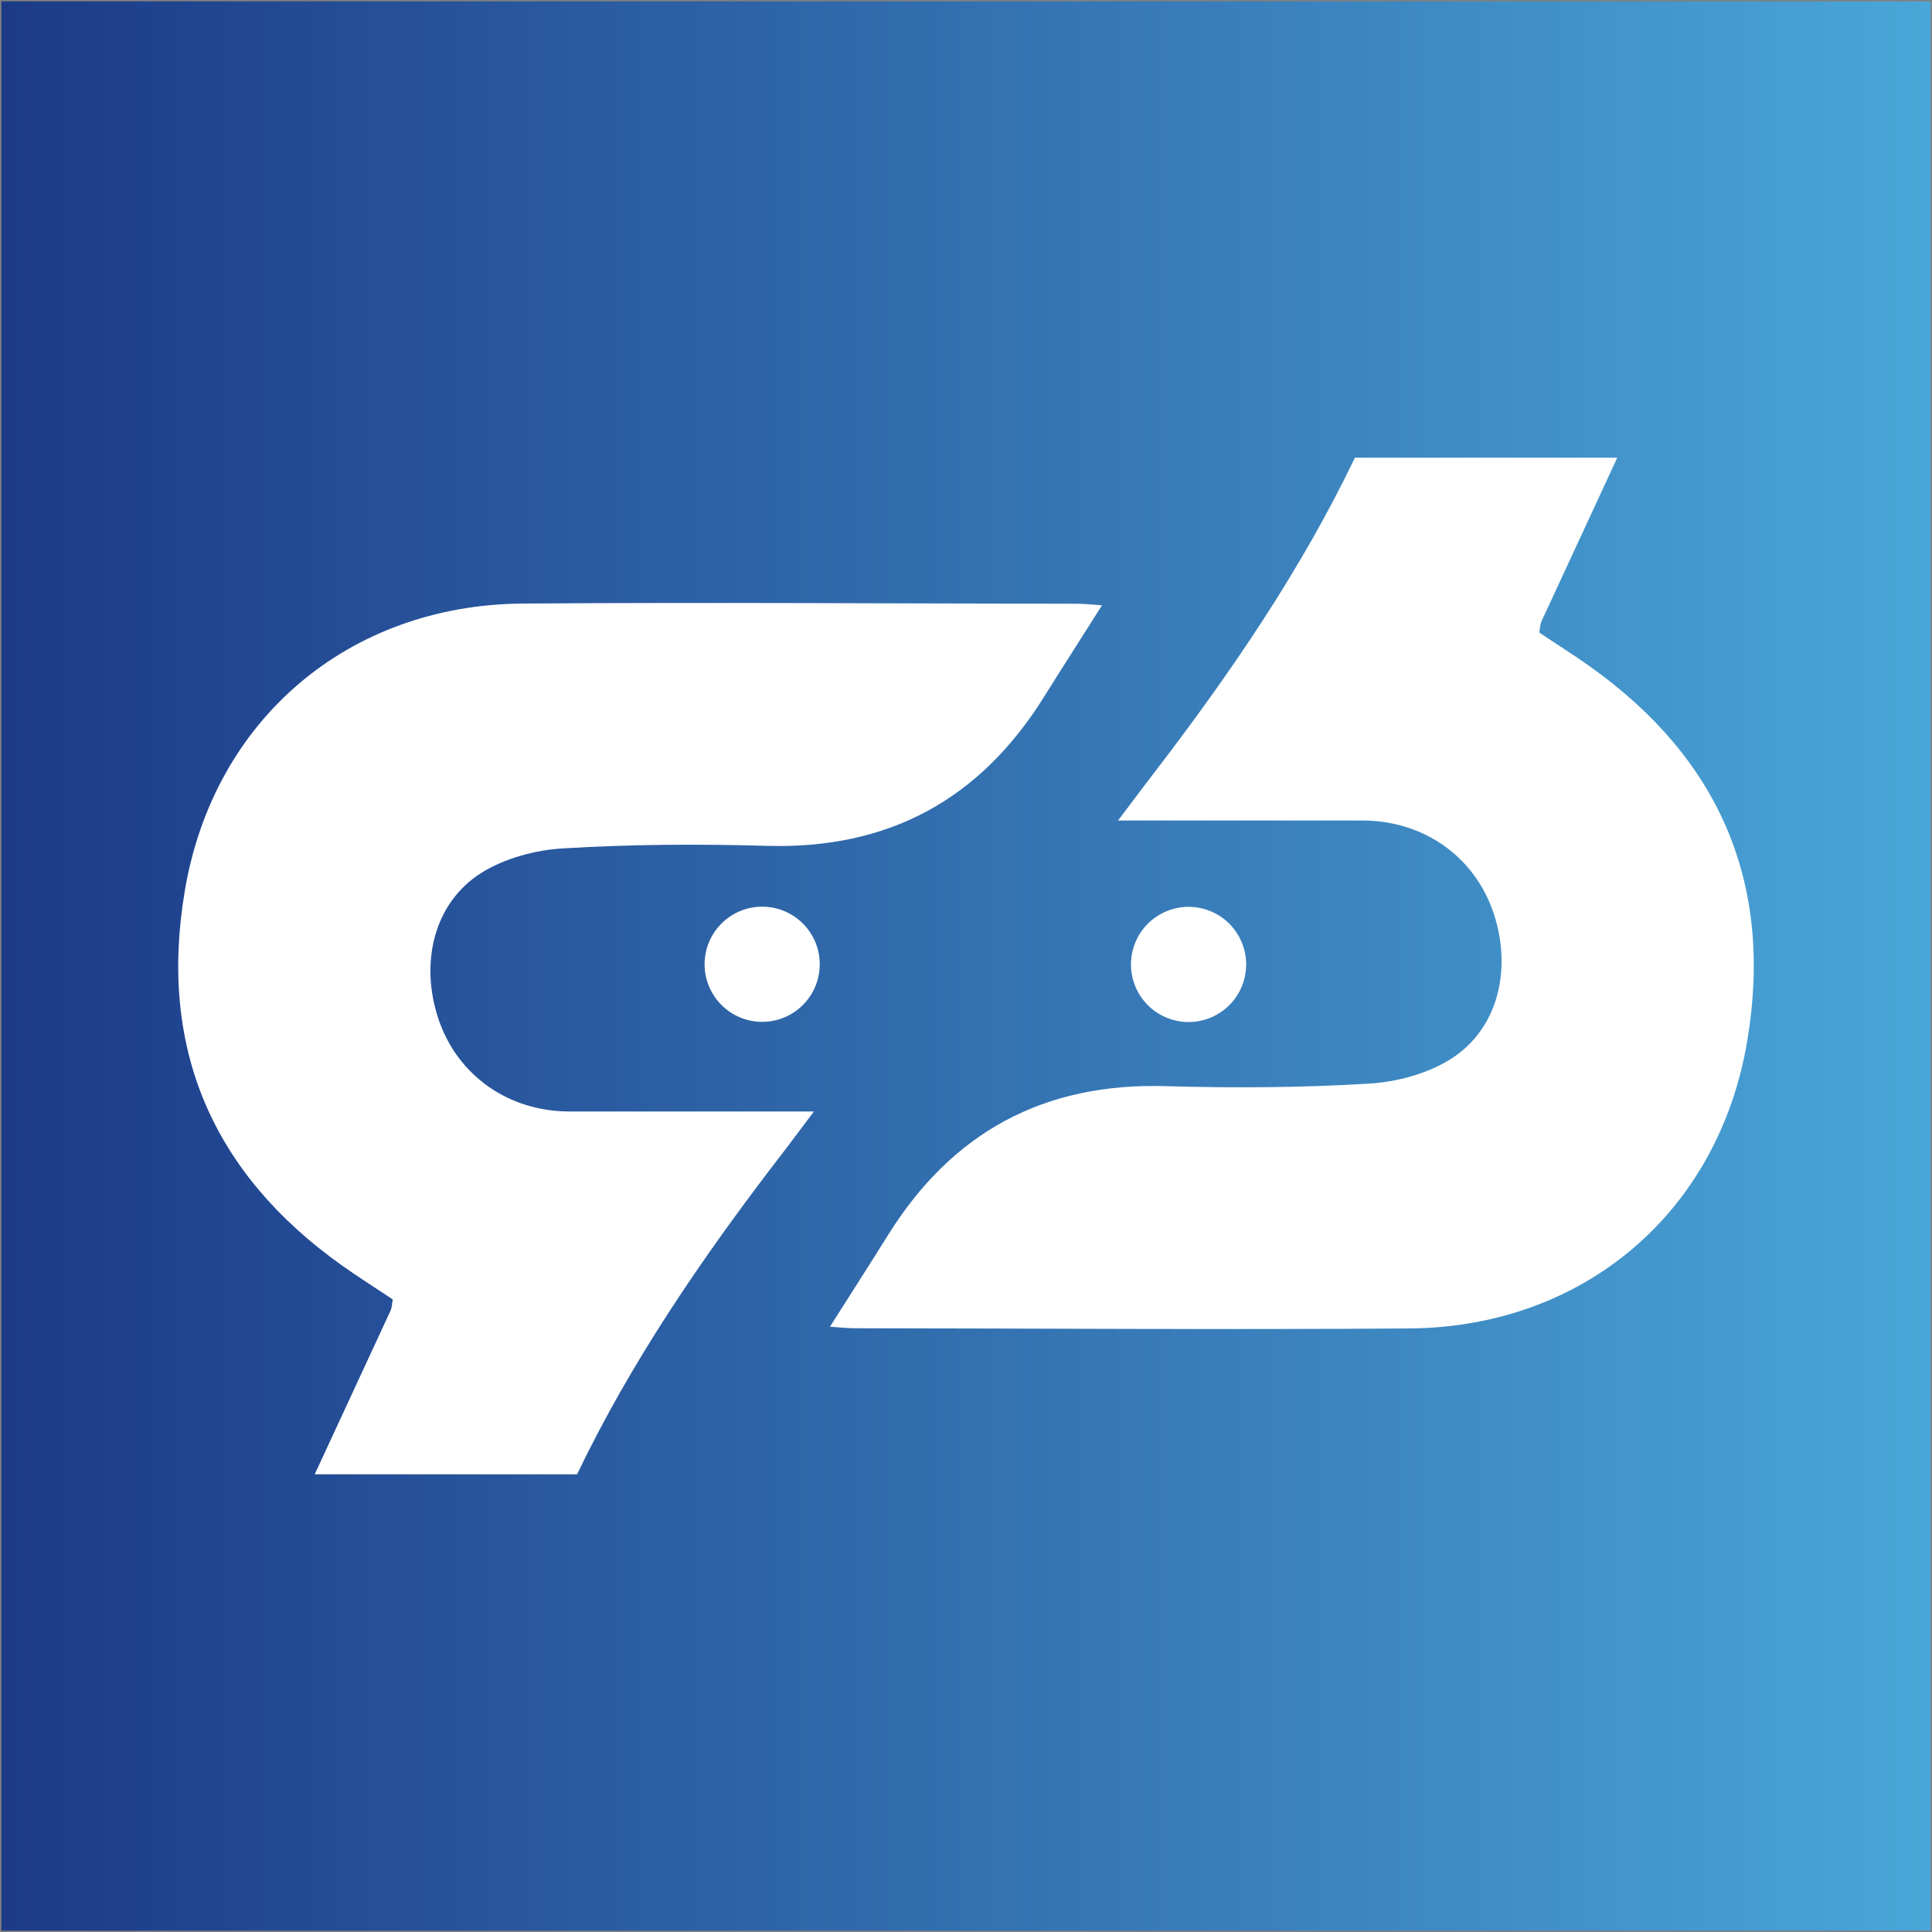
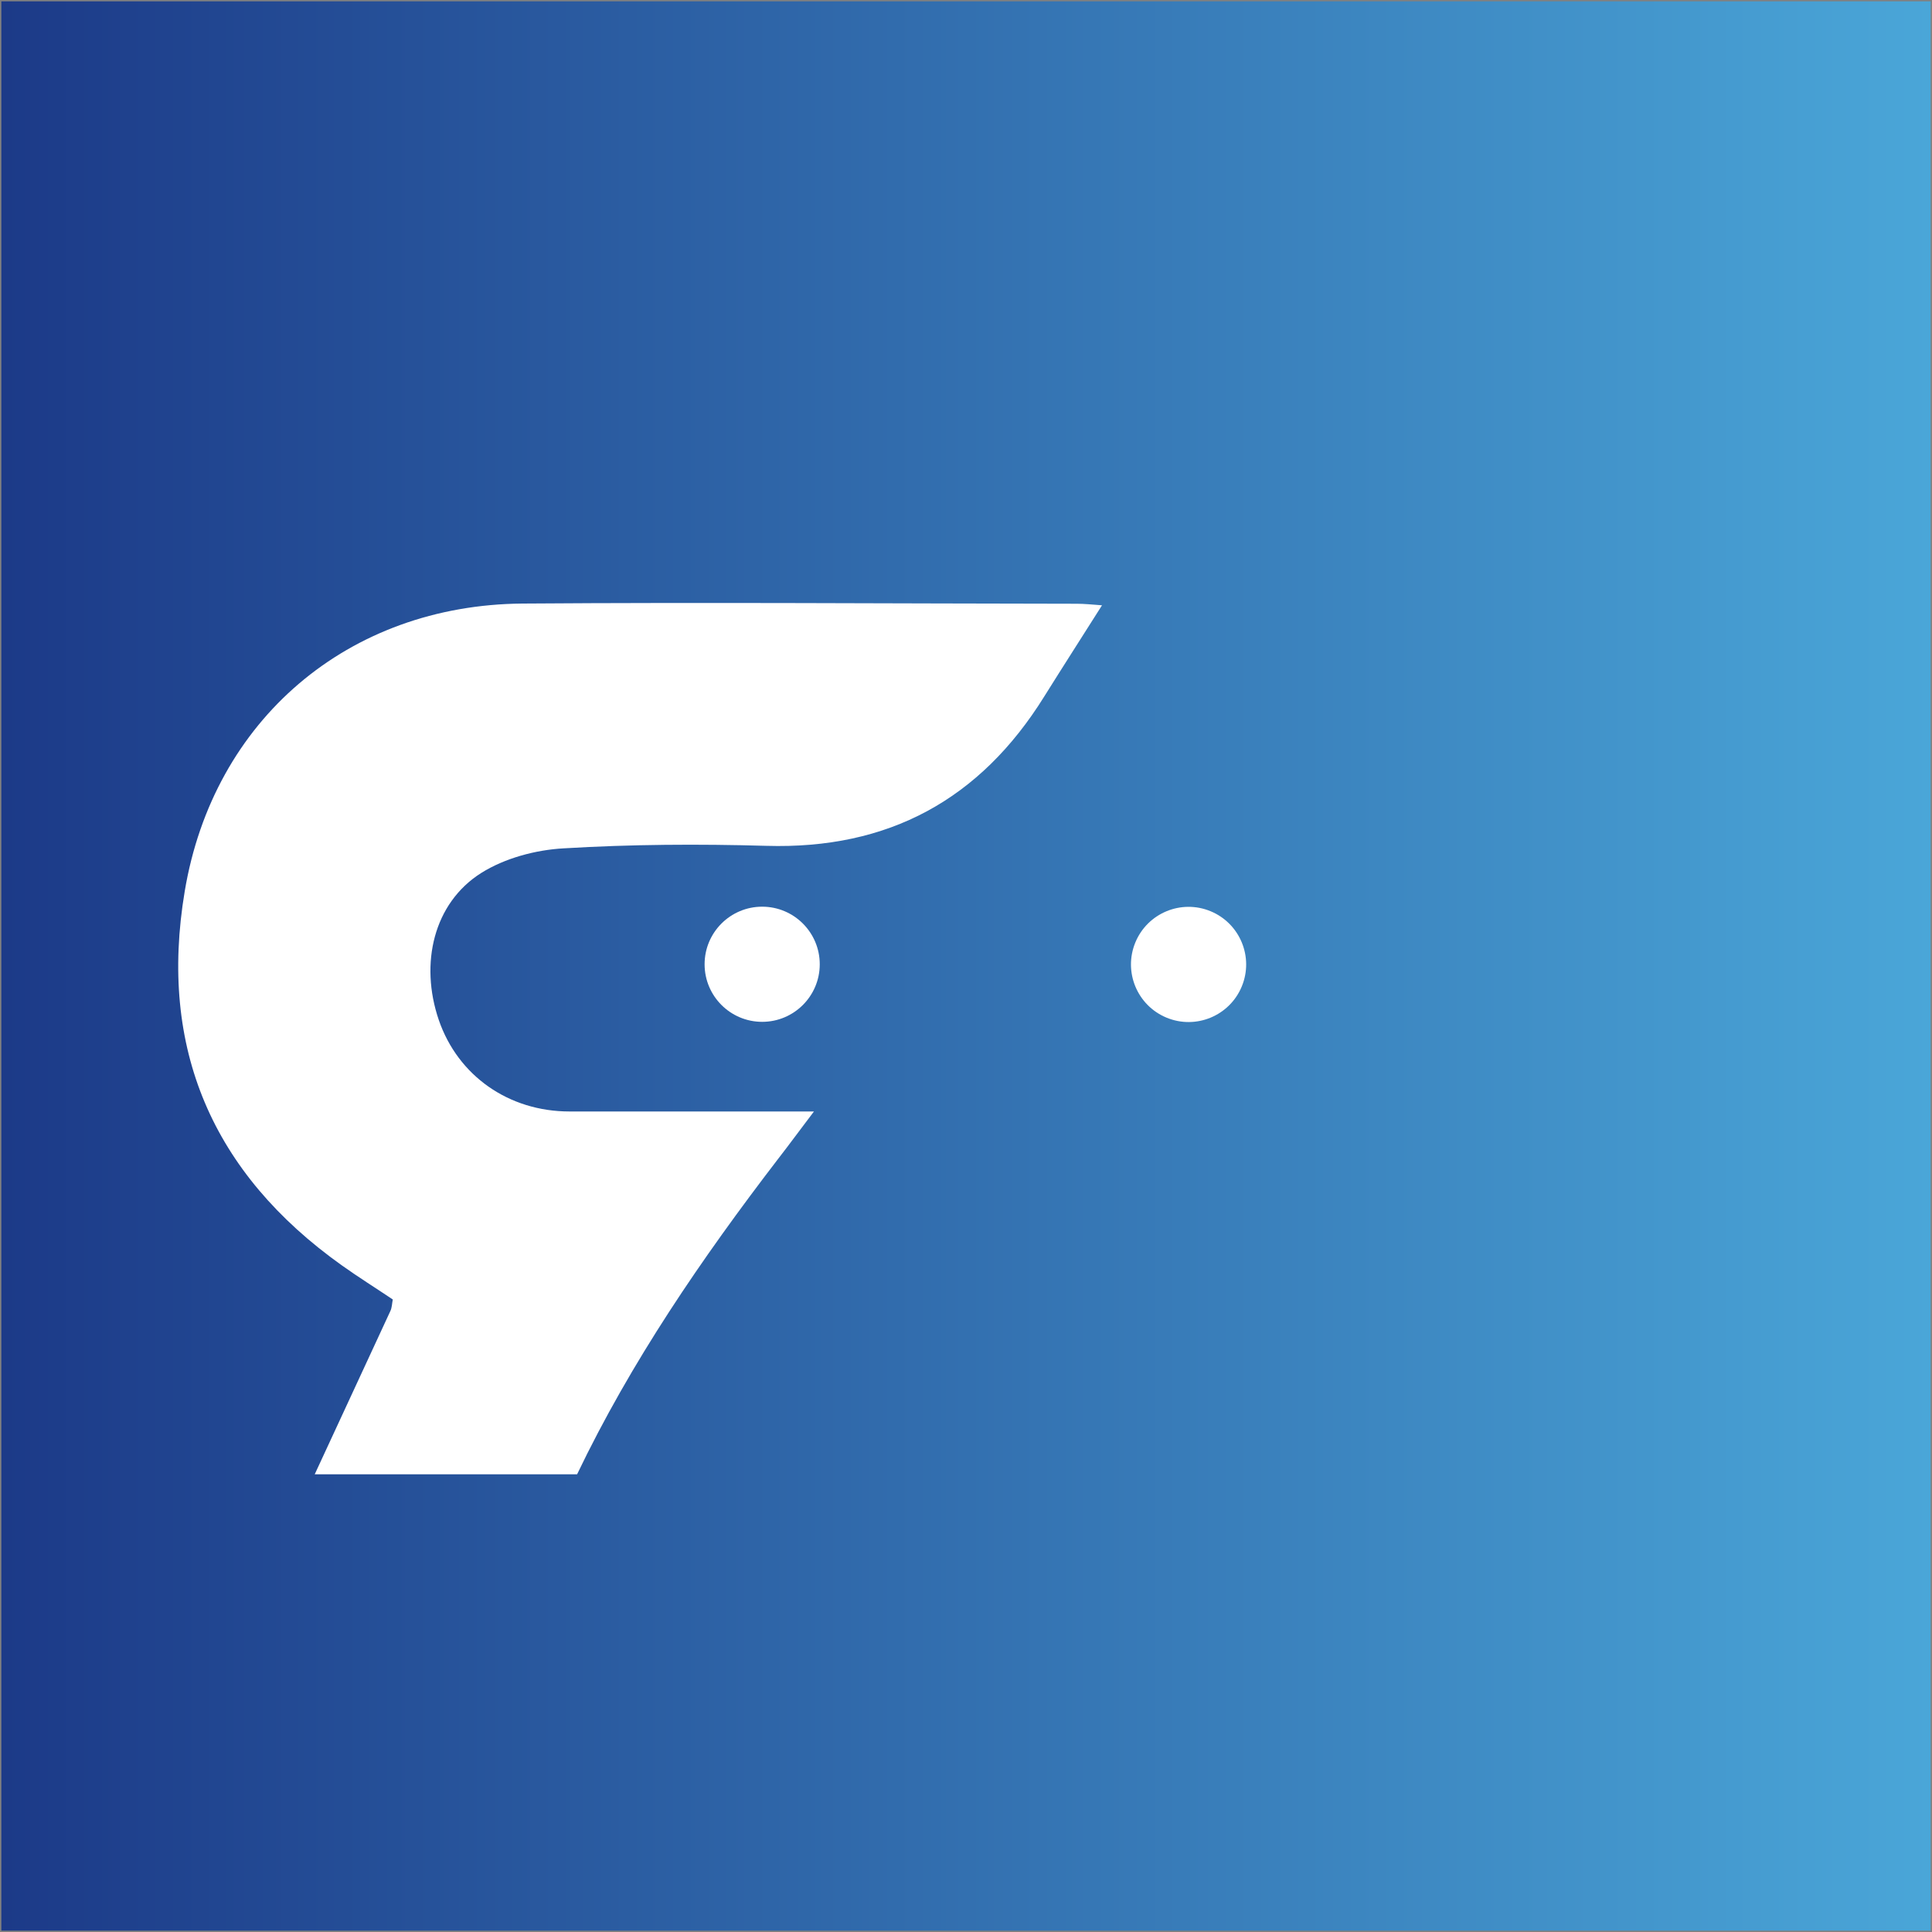
<svg xmlns="http://www.w3.org/2000/svg" version="1.1" id="Layer_1" x="0px" y="0px" viewBox="0 0 1000 1000" style="enable-background:new 0 0 1000 1000;" xml:space="preserve">
  <rect x="0" y="0" width="1000" height="1000" fill="#808080" stroke="none" />
  <style type="text/css">
	.st0{fill:url(#SVGID_1_);}
	.st1{fill:#FFFFFF;}
</style>
  <linearGradient id="SVGID_1_" gradientUnits="userSpaceOnUse" x1="0.683" y1="500" x2="999.317" y2="500">
    <stop offset="1.198743e-03" style="stop-color:#1C3A88" />
    <stop offset="1" style="stop-color:#4AA6D8" />
  </linearGradient>
  <rect x="0.7" y="0.7" class="st0" width="998.6" height="998.6" />
  <g>
    <g>
      <circle class="st1" cx="394.5" cy="499.1" r="29.8" />
      <ellipse transform="matrix(0.383 -0.924 0.924 0.383 -81.475 876.206)" class="st1" cx="614.9" cy="499.1" rx="29.8" ry="29.8" />
-       <path class="st1" d="M837.1,236.9H701.3c-27.9,58.2-64.4,111.6-104,163.2c-5.6,7.2-11,14.6-18.6,24.6c44.7,0,85.6,0,126.5,0    c31.5,0,57.8,18.5,67.7,47.4c10,29.3,2.6,60.5-21.9,76c-12.2,7.7-28.2,12-42.8,12.8c-34.9,2.1-69.9,2.3-104.8,1.3    c-63.2-1.9-110.7,23.9-143.9,77.3c-9.5,15.2-19.2,30.3-29.9,47.2c5.3,0.4,9.2,0.8,13.1,0.8c95.6,0.1,191.2,0.8,286.8,0.1    c90.3-0.7,160.1-60.2,174.9-149C918,457.4,890.1,392.7,823,345c-8.4-6-17.2-11.5-26.3-17.6c0.4-2,0.4-4.3,1.3-6.1    C811,293.2,824.1,265,837.1,236.9z" />
      <path class="st1" d="M162.9,763.1h135.8c27.9-58.2,64.4-111.6,104-163.2c5.6-7.2,11-14.6,18.6-24.6c-44.7,0-85.6,0-126.5,0    c-31.5,0-57.8-18.5-67.7-47.4c-10-29.3-2.6-60.5,21.9-76c12.2-7.7,28.2-12,42.8-12.8c34.9-2.1,69.9-2.3,104.8-1.3    c63.2,1.9,110.7-23.9,143.9-77.3c9.5-15.2,19.2-30.3,29.9-47.2c-5.3-0.4-9.2-0.8-13.1-0.8c-95.6-0.1-191.2-0.8-286.8-0.1    c-90.3,0.7-160.1,60.2-174.9,149C82,542.6,109.9,607.3,177,655c8.4,6,17.2,11.5,26.3,17.6c-0.4,2-0.4,4.3-1.3,6.1    C189,706.8,175.9,735,162.9,763.1z" />
    </g>
  </g>
</svg>